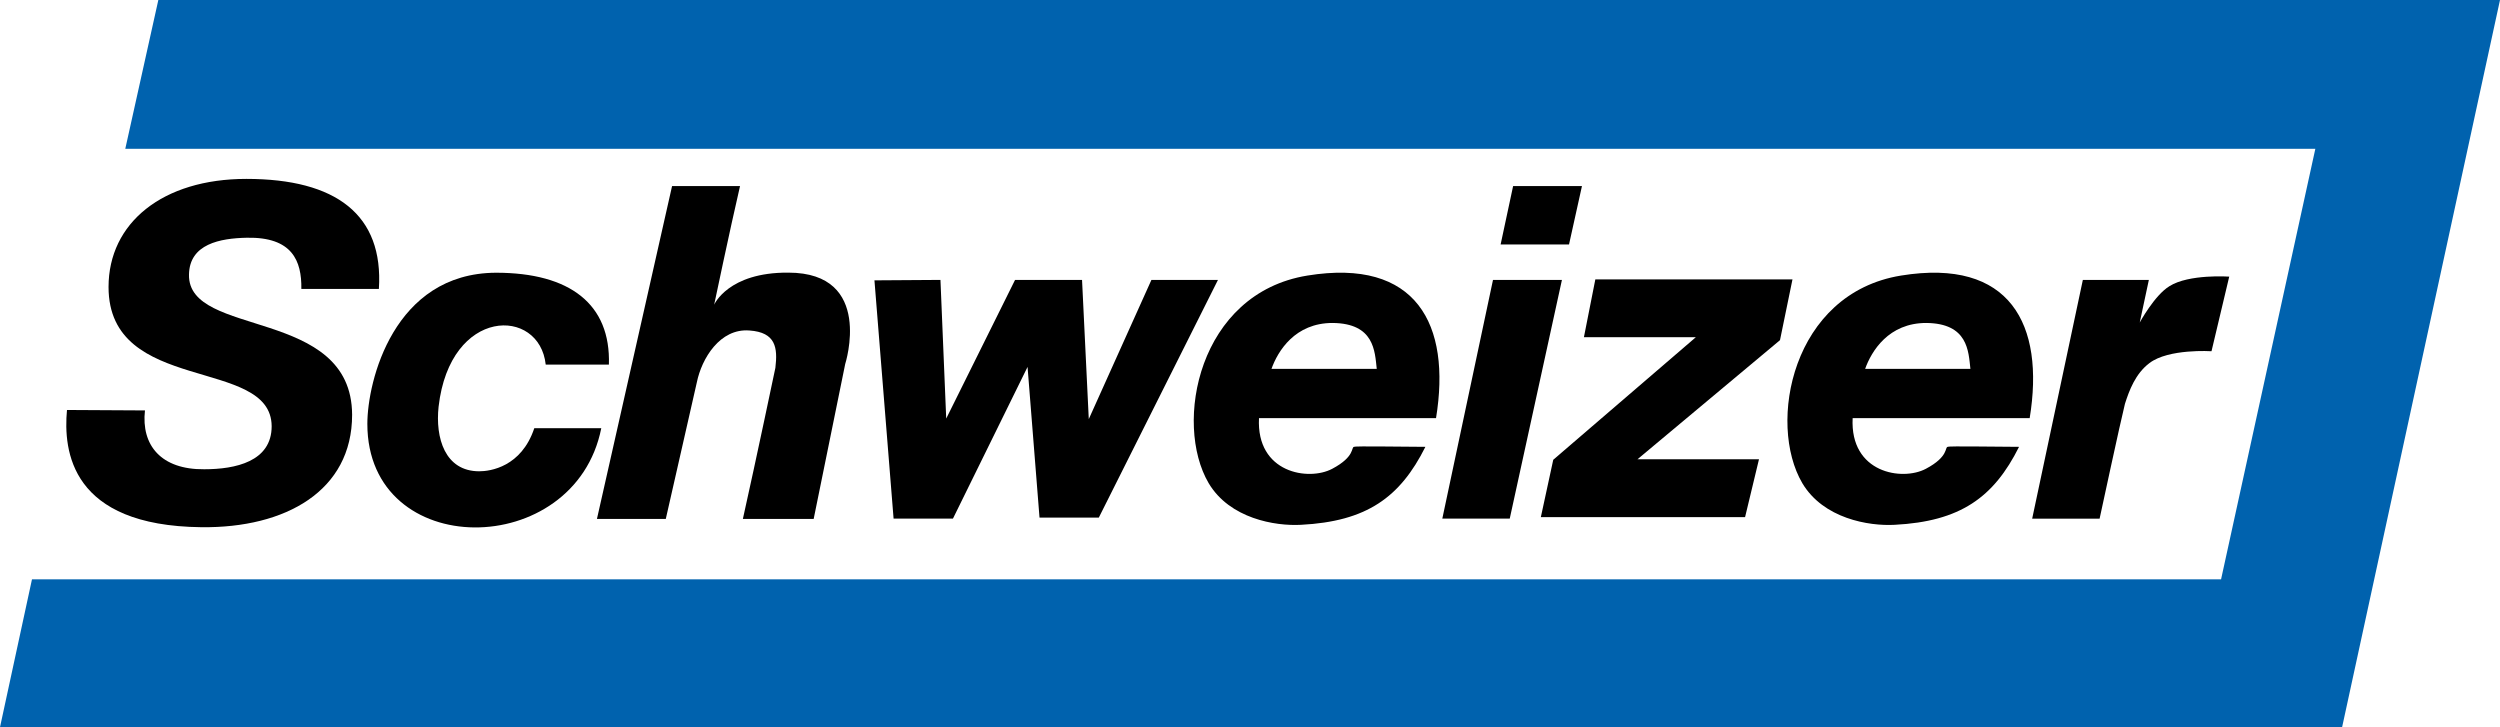
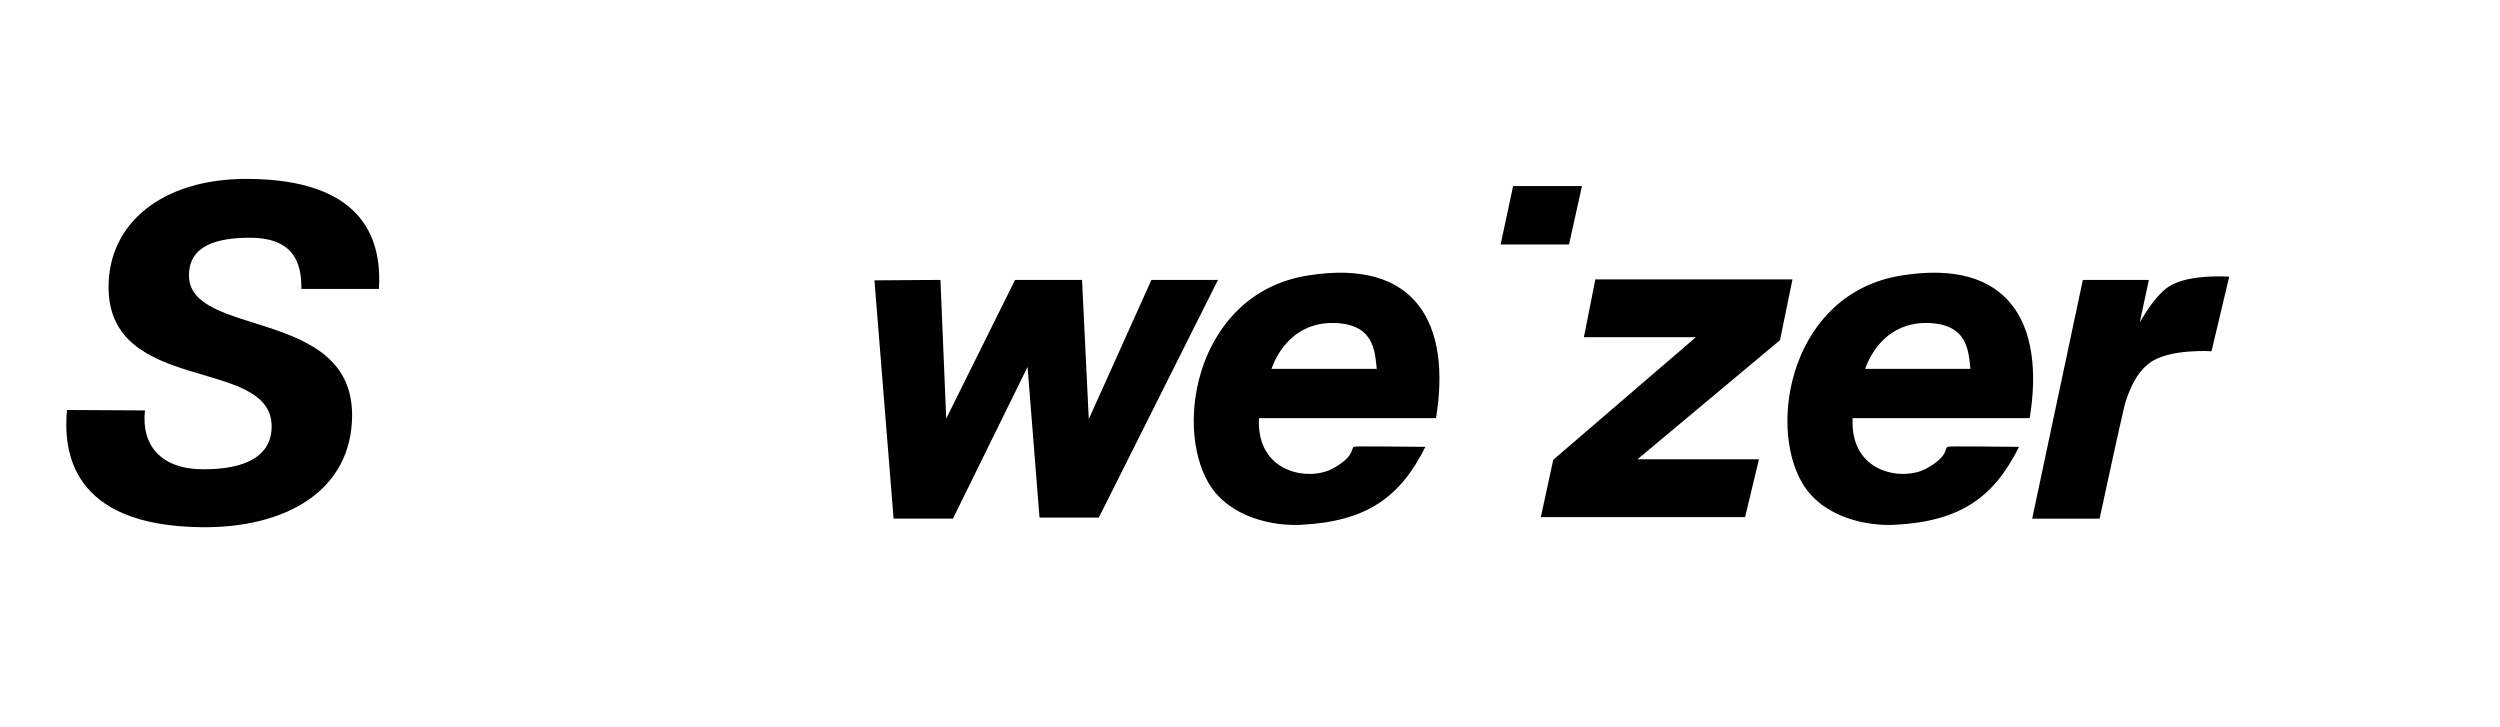
<svg xmlns="http://www.w3.org/2000/svg" id="Ebene_2" data-name="Ebene 2" version="1.2" viewBox="0 0 282.15 82.07">
  <g id="Ebene_1-2" data-name="Ebene 1-2">
-     <path d="M75.85,21h7.67c-1.13,4.86-2.92,13.39-2.92,13.39,0,0,1.57-3.67,8.37-3.62,9.72,0,6.42,10.31,6.42,10.31l-3.56,17.49h-7.99c1.51-6.75,3.67-17.06,3.67-17.06.27-2.27.05-4-2.92-4.21-3.35-.27-5.4,3.19-5.94,5.83,0,0-.49,2.16-3.51,15.44h-7.77s8.48-37.57,8.48-37.57Z" fill="#000" stroke-width="0" />
-     <path d="M55.98,30.78c8.37,0,12.96,3.56,12.74,10.37h-7.13c-.7-6.53-10.8-6.53-12.09,4.75-.38,3.51.7,7.29,4.59,7.29,1.24,0,4.75-.49,6.21-4.86h7.56c-2.97,14.96-26.4,15.06-26.4-.49,0-4.81,2.97-17.01,14.52-17.06Z" fill="#000" stroke-width="0" />
    <polygon points="98.69 31.64 106.14 31.59 106.79 47.24 114.56 31.59 122.12 31.59 122.88 47.3 129.95 31.59 137.46 31.59 124.01 58.42 117.32 58.42 115.97 41.41 107.55 58.53 100.85 58.53 98.69 31.64" fill="#000" stroke-width="0" />
    <path d="M147.55,31.1c12.31-2,16.25,5.51,14.52,16.09h-19.98c-.32,6.21,5.61,7.13,8.26,5.72,2.65-1.4,2.11-2.48,2.48-2.48.11-.11,5.61,0,8.04,0-2.86,5.72-6.64,8.42-14.04,8.8-2.92.16-8.04-.7-10.42-4.7-3.97-6.75-1.17-21.43,11.14-23.43ZM143.5,41.63h11.88c-.22-2-.27-5.13-4.97-5.18-4.26-.01-6.2,3.18-6.91,5.18Z" fill="#000" stroke-width="0" />
    <path d="M34.01,32.61h8.75c.54-8.37-4.81-12.42-14.96-12.42-9.45,0-15.55,4.97-15.55,12.2,0,12.2,18.36,7.83,18.41,15.71,0,4-4.1,4.86-7.61,4.86-4.86.05-7.13-2.7-6.69-6.64l-8.8-.05c-.43,4.64.43,13.07,15.17,13.23,9.5.11,17.01-4.1,17.01-12.69-.05-12.2-18.57-8.64-18.41-15.82.05-3.46,3.51-4.1,6.53-4.16,5.12-.1,6.2,2.6,6.15,5.78Z" fill="#000" stroke-width="0" />
    <polygon points="170.77 21 178.54 21 177.08 27.59 169.36 27.59 170.77 21" fill="#000" stroke-width="0" />
-     <polygon points="168.5 31.59 176.28 31.59 170.39 58.53 162.78 58.53 168.5 31.59" fill="#000" stroke-width="0" />
    <polygon points="180.05 31.53 202.3 31.53 200.89 38.39 184.81 51.83 198.52 51.83 196.95 58.36 173.9 58.36 175.3 51.89 191.39 38.06 178.76 38.06 180.05 31.53" fill="#000" stroke-width="0" />
    <path d="M214.55,31.1c12.31-2,16.25,5.51,14.52,16.09h-19.98c-.32,6.21,5.61,7.13,8.26,5.72,2.65-1.4,2.11-2.48,2.48-2.48.11-.11,5.61,0,8.04,0-2.86,5.72-6.64,8.42-14.04,8.8-2.92.16-8.04-.7-10.42-4.7-3.97-6.75-1.17-21.43,11.14-23.43ZM210.5,41.63h11.88c-.22-2-.27-5.13-4.97-5.18-4.26-.01-6.2,3.18-6.91,5.18Z" fill="#000" stroke-width="0" />
    <path d="M235.07,31.59h7.45l-1.03,4.81s1.67-3.08,3.35-4.1c2.21-1.4,6.75-1.08,6.75-1.08l-2,8.42s-4.86-.32-7.02,1.35c-1.57,1.19-2.27,3.08-2.75,4.59-.49,1.94-2.86,12.96-2.86,12.96h-7.61l5.72-26.95Z" fill="#000" stroke-width="0" />
-     <polygon points="17.87 0 282.15 0 264.33 82.07 0 82.07 3.61 65.38 250.67 65.38 261.31 16.79 14.14 16.79 17.87 0" fill="#0062ae" stroke-width="0" />
  </g>
</svg>